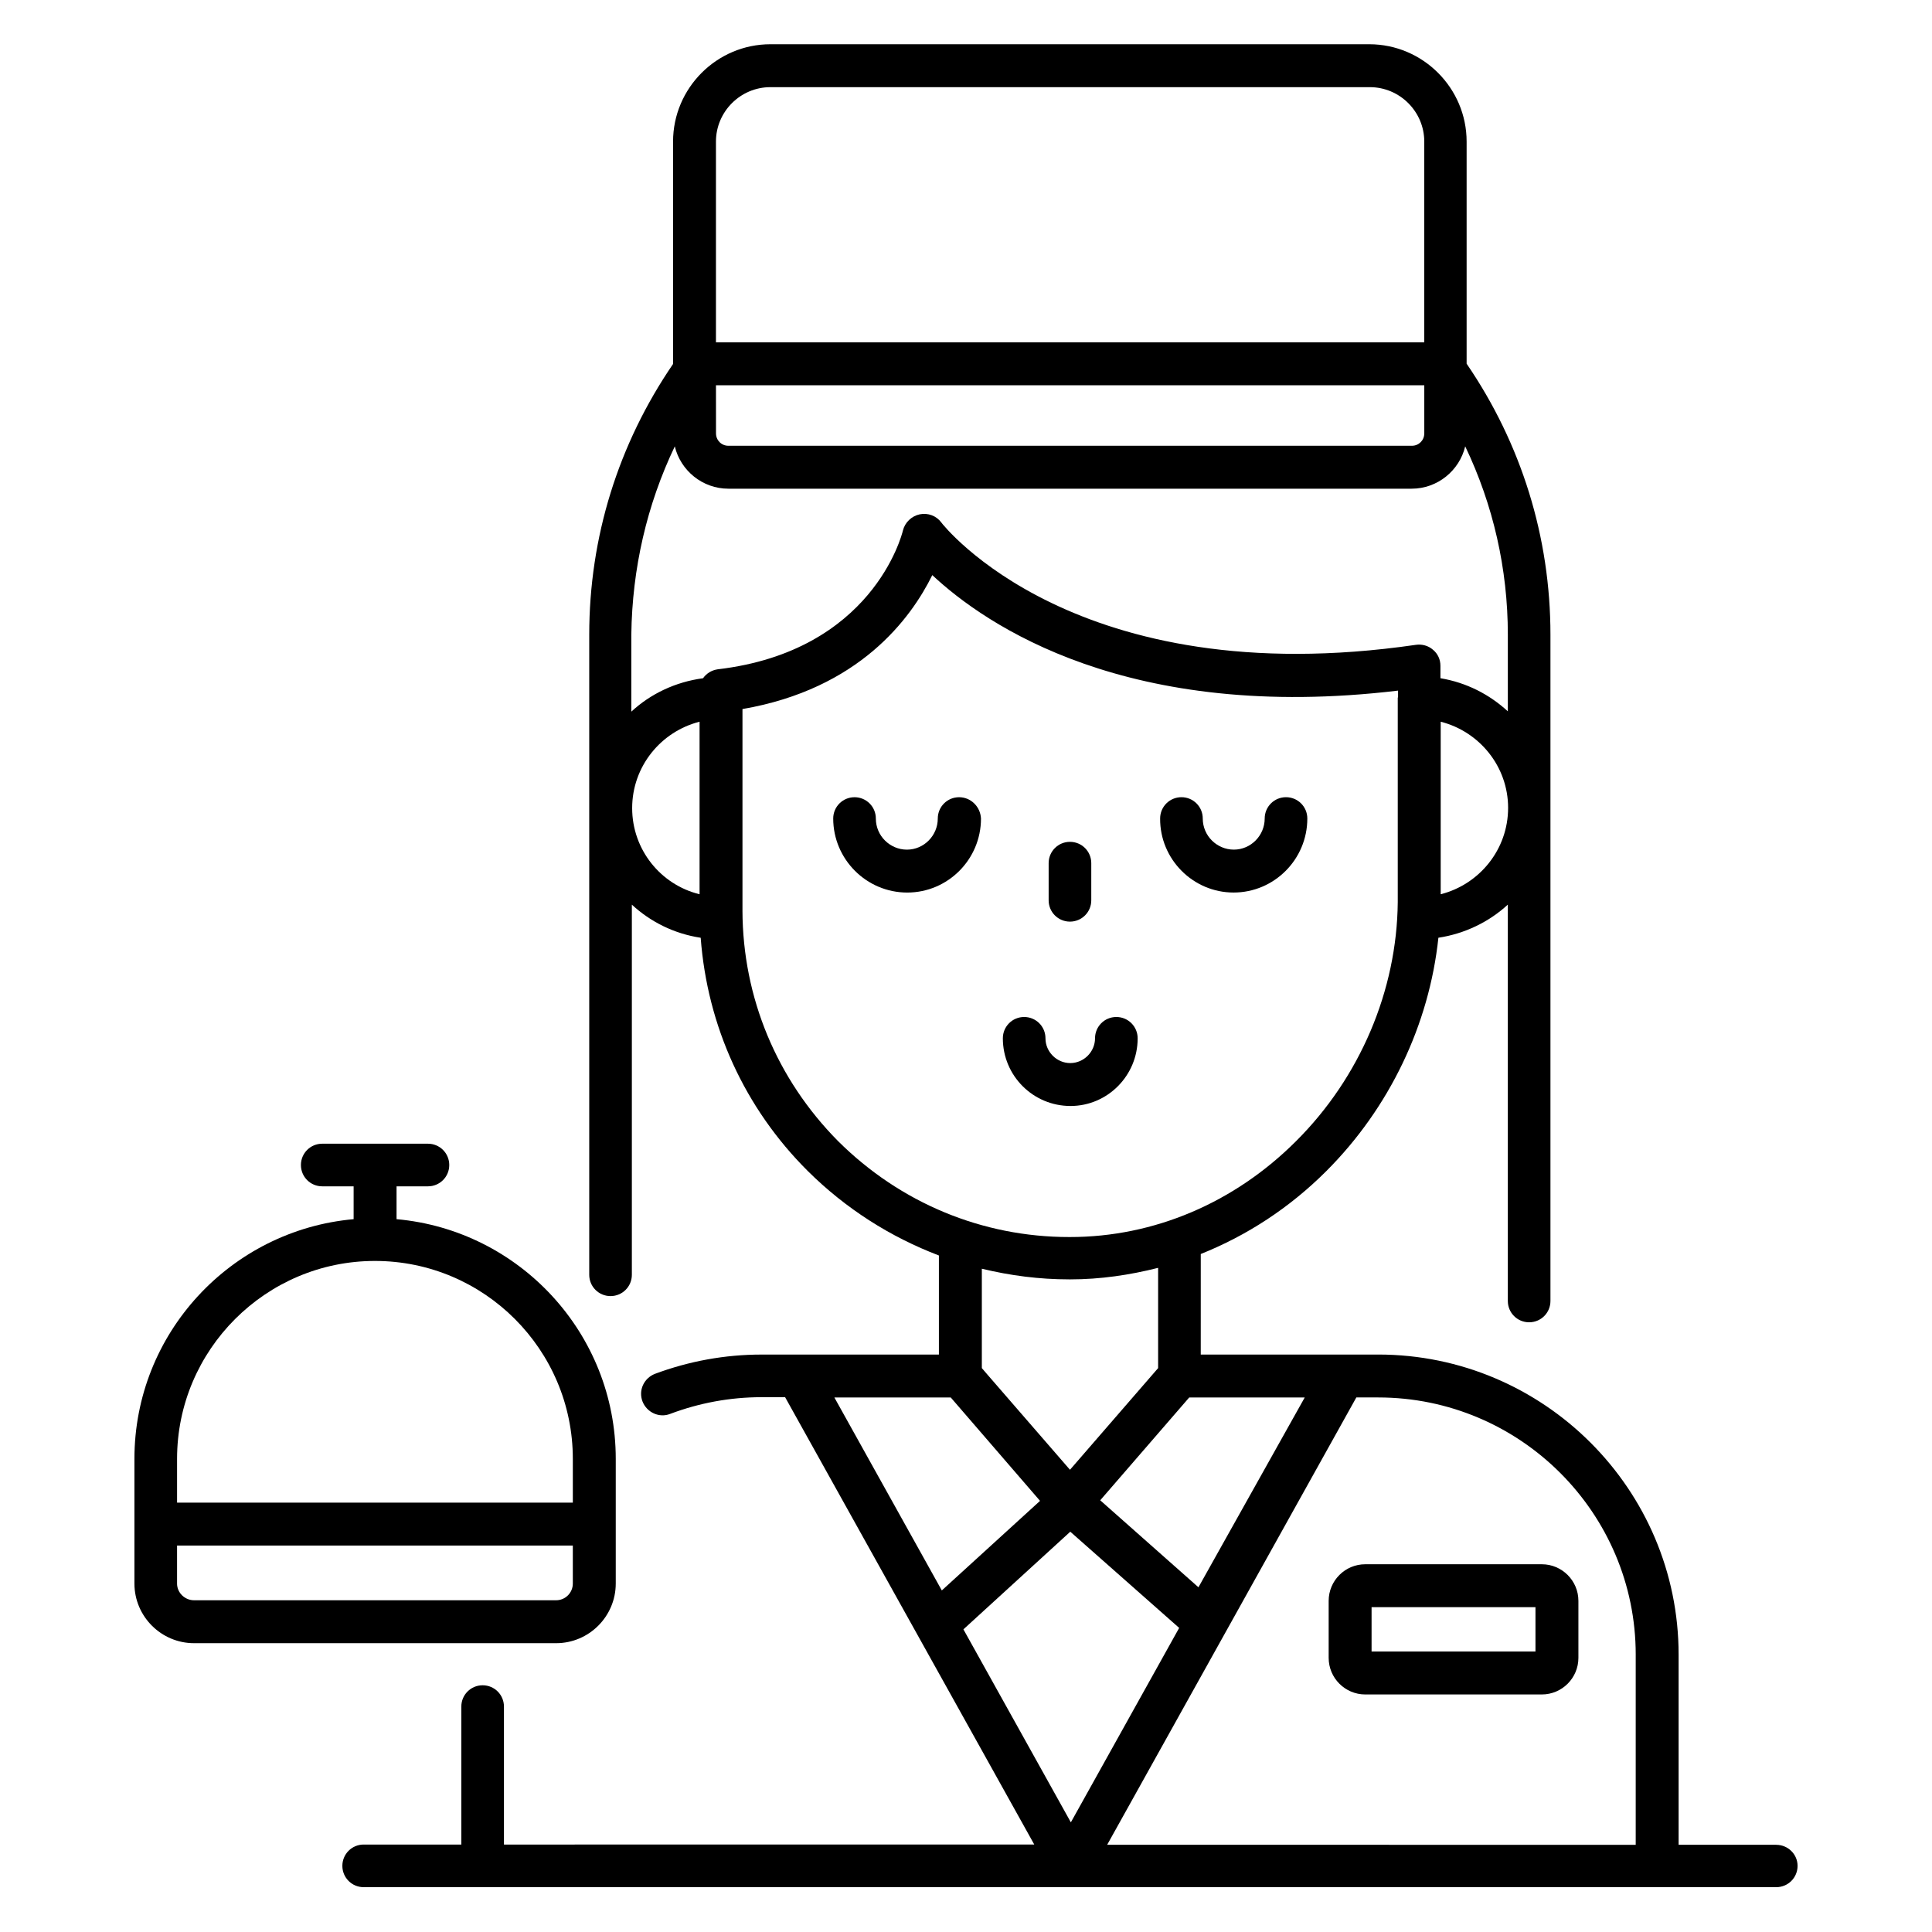
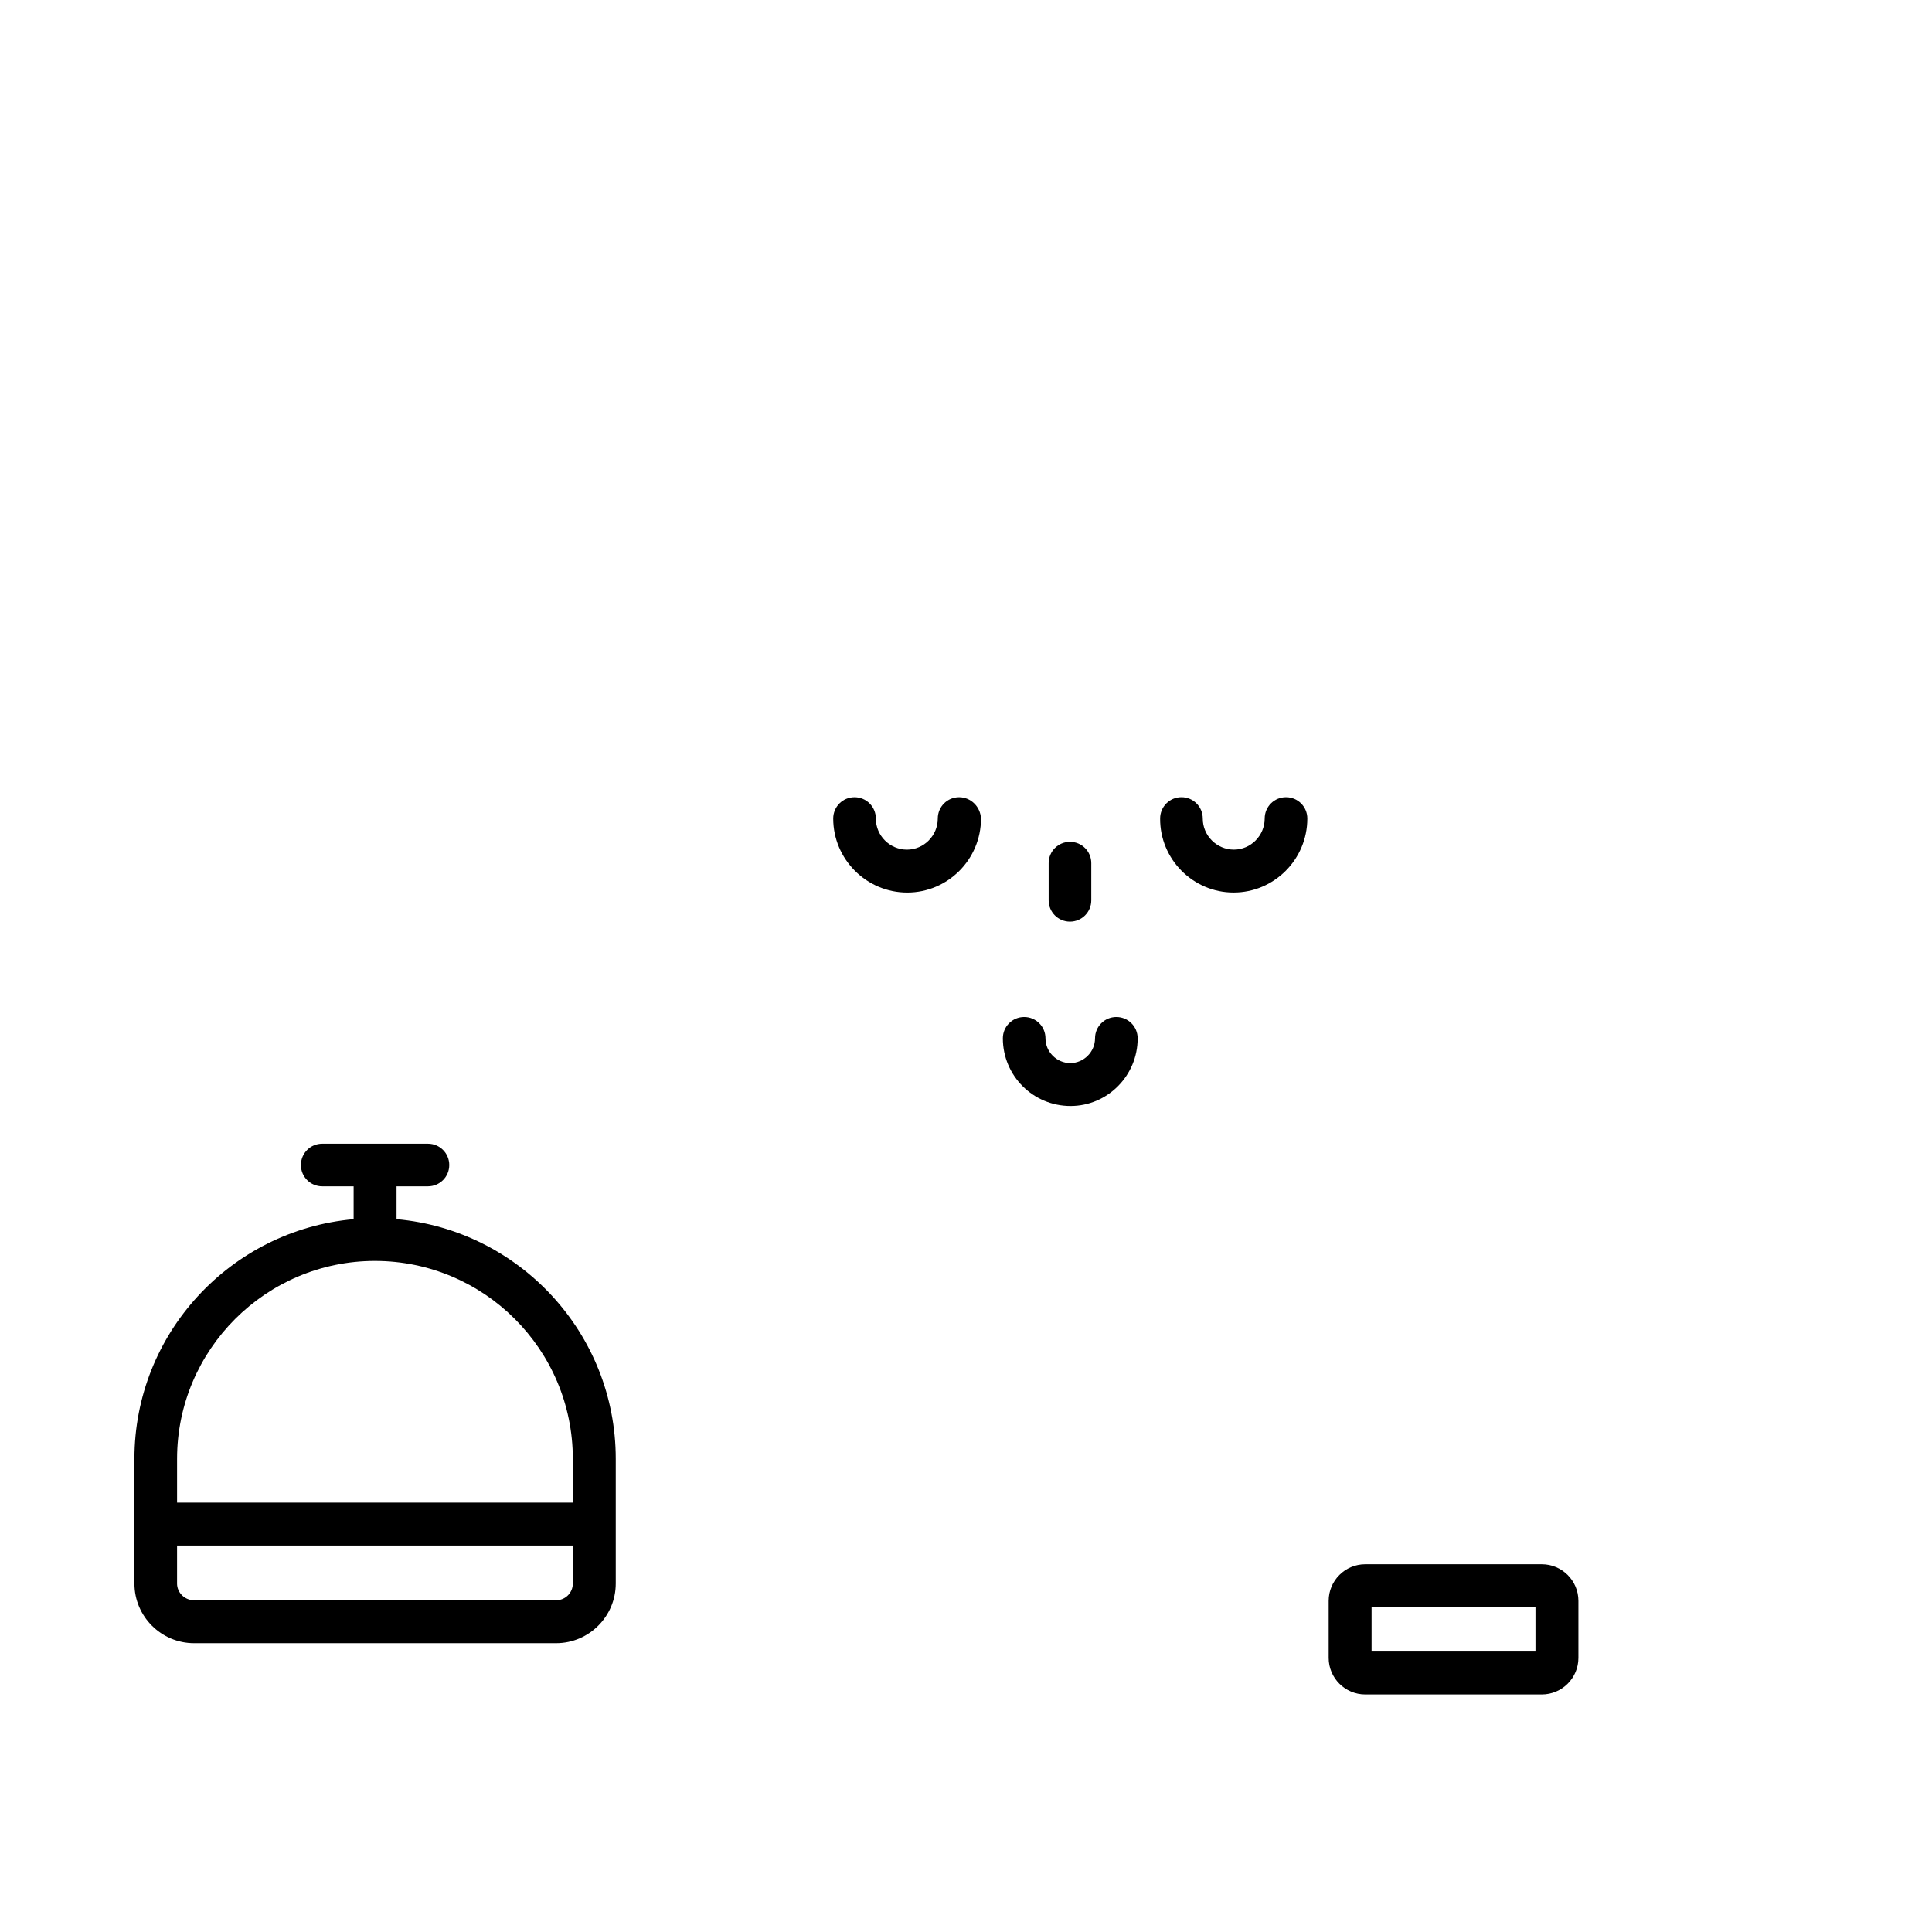
<svg xmlns="http://www.w3.org/2000/svg" fill="#000000" width="800px" height="800px" version="1.1" viewBox="144 144 512 512">
  <g>
    <path d="m398.17 355.27c-3.129 0-5.648 2.519-5.648 5.648 0 4.504-3.664 8.246-8.168 8.246-4.504 0-8.246-3.664-8.246-8.246 0-3.129-2.519-5.648-5.648-5.648-3.129 0-5.648 2.519-5.648 5.648 0 10.762 8.777 19.617 19.617 19.617 10.762 0 19.543-8.777 19.543-19.617-0.152-3.129-2.672-5.648-5.801-5.648z" />
    <path d="m470.91 380.53c10.762 0 19.543-8.777 19.543-19.617 0-3.129-2.519-5.648-5.648-5.648s-5.648 2.519-5.648 5.648c0 4.504-3.664 8.246-8.168 8.246-4.504 0-8.246-3.664-8.246-8.246 0-3.129-2.519-5.648-5.648-5.648s-5.648 2.519-5.648 5.648c-0.078 10.766 8.699 19.617 19.465 19.617z" />
-     <path d="m427.55 388.24c3.129 0 5.648-2.519 5.648-5.648v-9.848c0-3.129-2.519-5.648-5.648-5.648-3.129 0-5.648 2.519-5.648 5.648v9.848c0 3.129 2.519 5.648 5.648 5.648z" />
+     <path d="m427.55 388.24c3.129 0 5.648-2.519 5.648-5.648v-9.848c0-3.129-2.519-5.648-5.648-5.648-3.129 0-5.648 2.519-5.648 5.648v9.848c0 3.129 2.519 5.648 5.648 5.648" />
    <path d="m445.49 419.16c0-3.129-2.519-5.648-5.648-5.648s-5.648 2.519-5.648 5.648c0 3.586-2.977 6.566-6.566 6.566-3.586 0-6.566-2.977-6.566-6.566 0-3.129-2.519-5.648-5.648-5.648-3.129 0-5.648 2.519-5.648 5.648 0 9.922 8.016 17.938 17.938 17.938 9.777 0 17.789-8.016 17.789-17.938z" />
-     <path d="m614.73 632.89h-25.879v-50.383c0-43.816-35.727-79.539-79.617-79.539h-47.023l0.004-26.641c12.215-4.887 23.512-12.215 33.281-21.984 16.719-16.719 27.25-38.777 29.695-61.832 7.023-1.07 13.434-4.199 18.398-8.777v105.04c0 3.129 2.519 5.648 5.648 5.648s5.648-2.519 5.648-5.648v-176.56c0-25.879-7.711-50.609-22.215-71.832v-58.855c0-14.199-11.602-25.801-25.801-25.801h-158.7c-14.199 0-25.801 11.602-25.801 25.801v58.93c-14.504 21.223-22.215 45.879-22.215 71.754v169.62c0 3.129 2.519 5.648 5.648 5.648 3.129 0 5.648-2.519 5.648-5.648v-98.09c4.961 4.582 11.223 7.711 18.242 8.777 1.754 23.359 11.602 45.113 28.398 61.832 10.078 10 21.906 17.48 34.73 22.367v26.258h-47.02c-9.695 0-19.238 1.754-28.242 5.113-2.902 1.145-4.426 4.352-3.281 7.328 1.145 2.902 4.426 4.426 7.328 3.281 7.711-2.902 15.879-4.426 24.199-4.426h6.258l66.031 118.55-140.54 0.004v-36.562c0-3.129-2.519-5.648-5.648-5.648s-5.648 2.519-5.648 5.648v36.562h-25.879c-3.129 0-5.648 2.519-5.648 5.648s2.519 5.648 5.648 5.648h374.35c3.129 0 5.648-2.519 5.648-5.648 0-3.055-2.519-5.574-5.652-5.574zm-37.25-50.379v50.383l-140.07-0.004 66.031-118.55h5.801c37.633 0 68.242 30.609 68.242 68.168zm-118.32-68.168h30.609l-28.168 50.305-26.031-23.055zm-94.043 0h30.84l23.664 27.402-26.031 23.738zm62.52 35.574 28.855 25.496-28.703 51.527-28.473-51.145zm98.164-168.93v-45.723c10.23 2.594 17.863 11.832 17.863 22.824 0 11.066-7.633 20.301-17.863 22.898zm-177.63-213.89h158.85c7.938 0 14.426 6.488 14.426 14.426v53.207h-187.71v-53.207c0-7.938 6.488-14.426 14.43-14.426zm-14.43 79.008h187.71v12.746c0 1.832-1.449 3.281-3.281 3.281h-181.14c-1.832 0-3.281-1.449-3.281-3.281zm-10.914 16.18c1.527 6.414 7.328 11.223 14.199 11.223h181.07c6.871 0 12.672-4.809 14.199-11.223 7.406 15.496 11.297 32.441 11.297 49.922v20.305c-4.887-4.504-10.992-7.633-17.863-8.777v-3.281c0-1.68-0.688-3.207-1.984-4.273-1.223-1.07-2.902-1.527-4.504-1.297-90.305 13.129-125.5-31.984-125.8-32.441-1.297-1.754-3.512-2.594-5.727-2.137-2.137 0.457-3.894 2.137-4.426 4.273-0.305 1.297-8.168 31.984-49.082 36.793-1.602 0.23-2.977 1.07-3.894 2.367-7.328 0.992-13.895 4.121-19.008 8.855v-20.383c0.23-17.559 4.121-34.43 11.527-49.926zm-11.297 95.879c0-11.07 7.633-20.305 17.863-22.902v45.723c-10.309-2.516-17.863-11.828-17.863-22.82zm29.234 27.176v-53.434c30.992-5.344 44.656-24.047 50.305-35.496 14.121 13.207 51.832 39.16 123.43 30.609v1.68c0 0.078-0.078 0.152-0.078 0.23v54.199c-0.23 23.359-10 46.41-26.945 63.281-16.41 16.41-37.711 25.418-59.922 25.418h-0.23c-22.977 0-44.73-9.008-61.219-25.418-16.258-16.414-25.266-38.02-25.344-61.07zm86.566 97.707h0.305c7.938 0 15.727-1.145 23.281-3.055v26.566l-23.359 26.945-21.984-25.344-1.375-1.602v-26.336c7.559 1.832 15.27 2.824 23.133 2.824z" />
    <path d="m496.11 568.24v15.113c0 5.344 4.352 9.695 9.695 9.695h46.793c5.344 0 9.695-4.352 9.695-9.695v-15.113c0-5.344-4.352-9.695-9.695-9.695h-46.793c-5.348 0-9.695 4.352-9.695 9.695zm11.371 1.676h43.434v11.754h-43.434z" />
    <path d="m307.18 563.66v-33.055c0-33.281-25.57-60.609-58.09-63.512v-8.703h8.32c3.129 0 5.648-2.519 5.648-5.648 0-3.129-2.519-5.648-5.648-5.648h-28.016c-3.129 0-5.648 2.519-5.648 5.648 0 3.129 2.519 5.648 5.648 5.648h8.32v8.703c-32.52 2.902-58.09 30.23-58.09 63.512v33.055c0 8.703 7.098 15.801 15.801 15.801h95.953c8.703 0 15.801-7.098 15.801-15.801zm-63.816-85.496c28.93 0 52.441 23.512 52.441 52.441v11.602l-104.88 0.004v-11.602c0-28.934 23.586-52.445 52.441-52.445zm-52.441 85.496v-10.078h104.88v10.078c0 2.441-1.984 4.426-4.426 4.426h-95.953c-2.441 0-4.504-1.984-4.504-4.426z" />
  </g>
</svg>